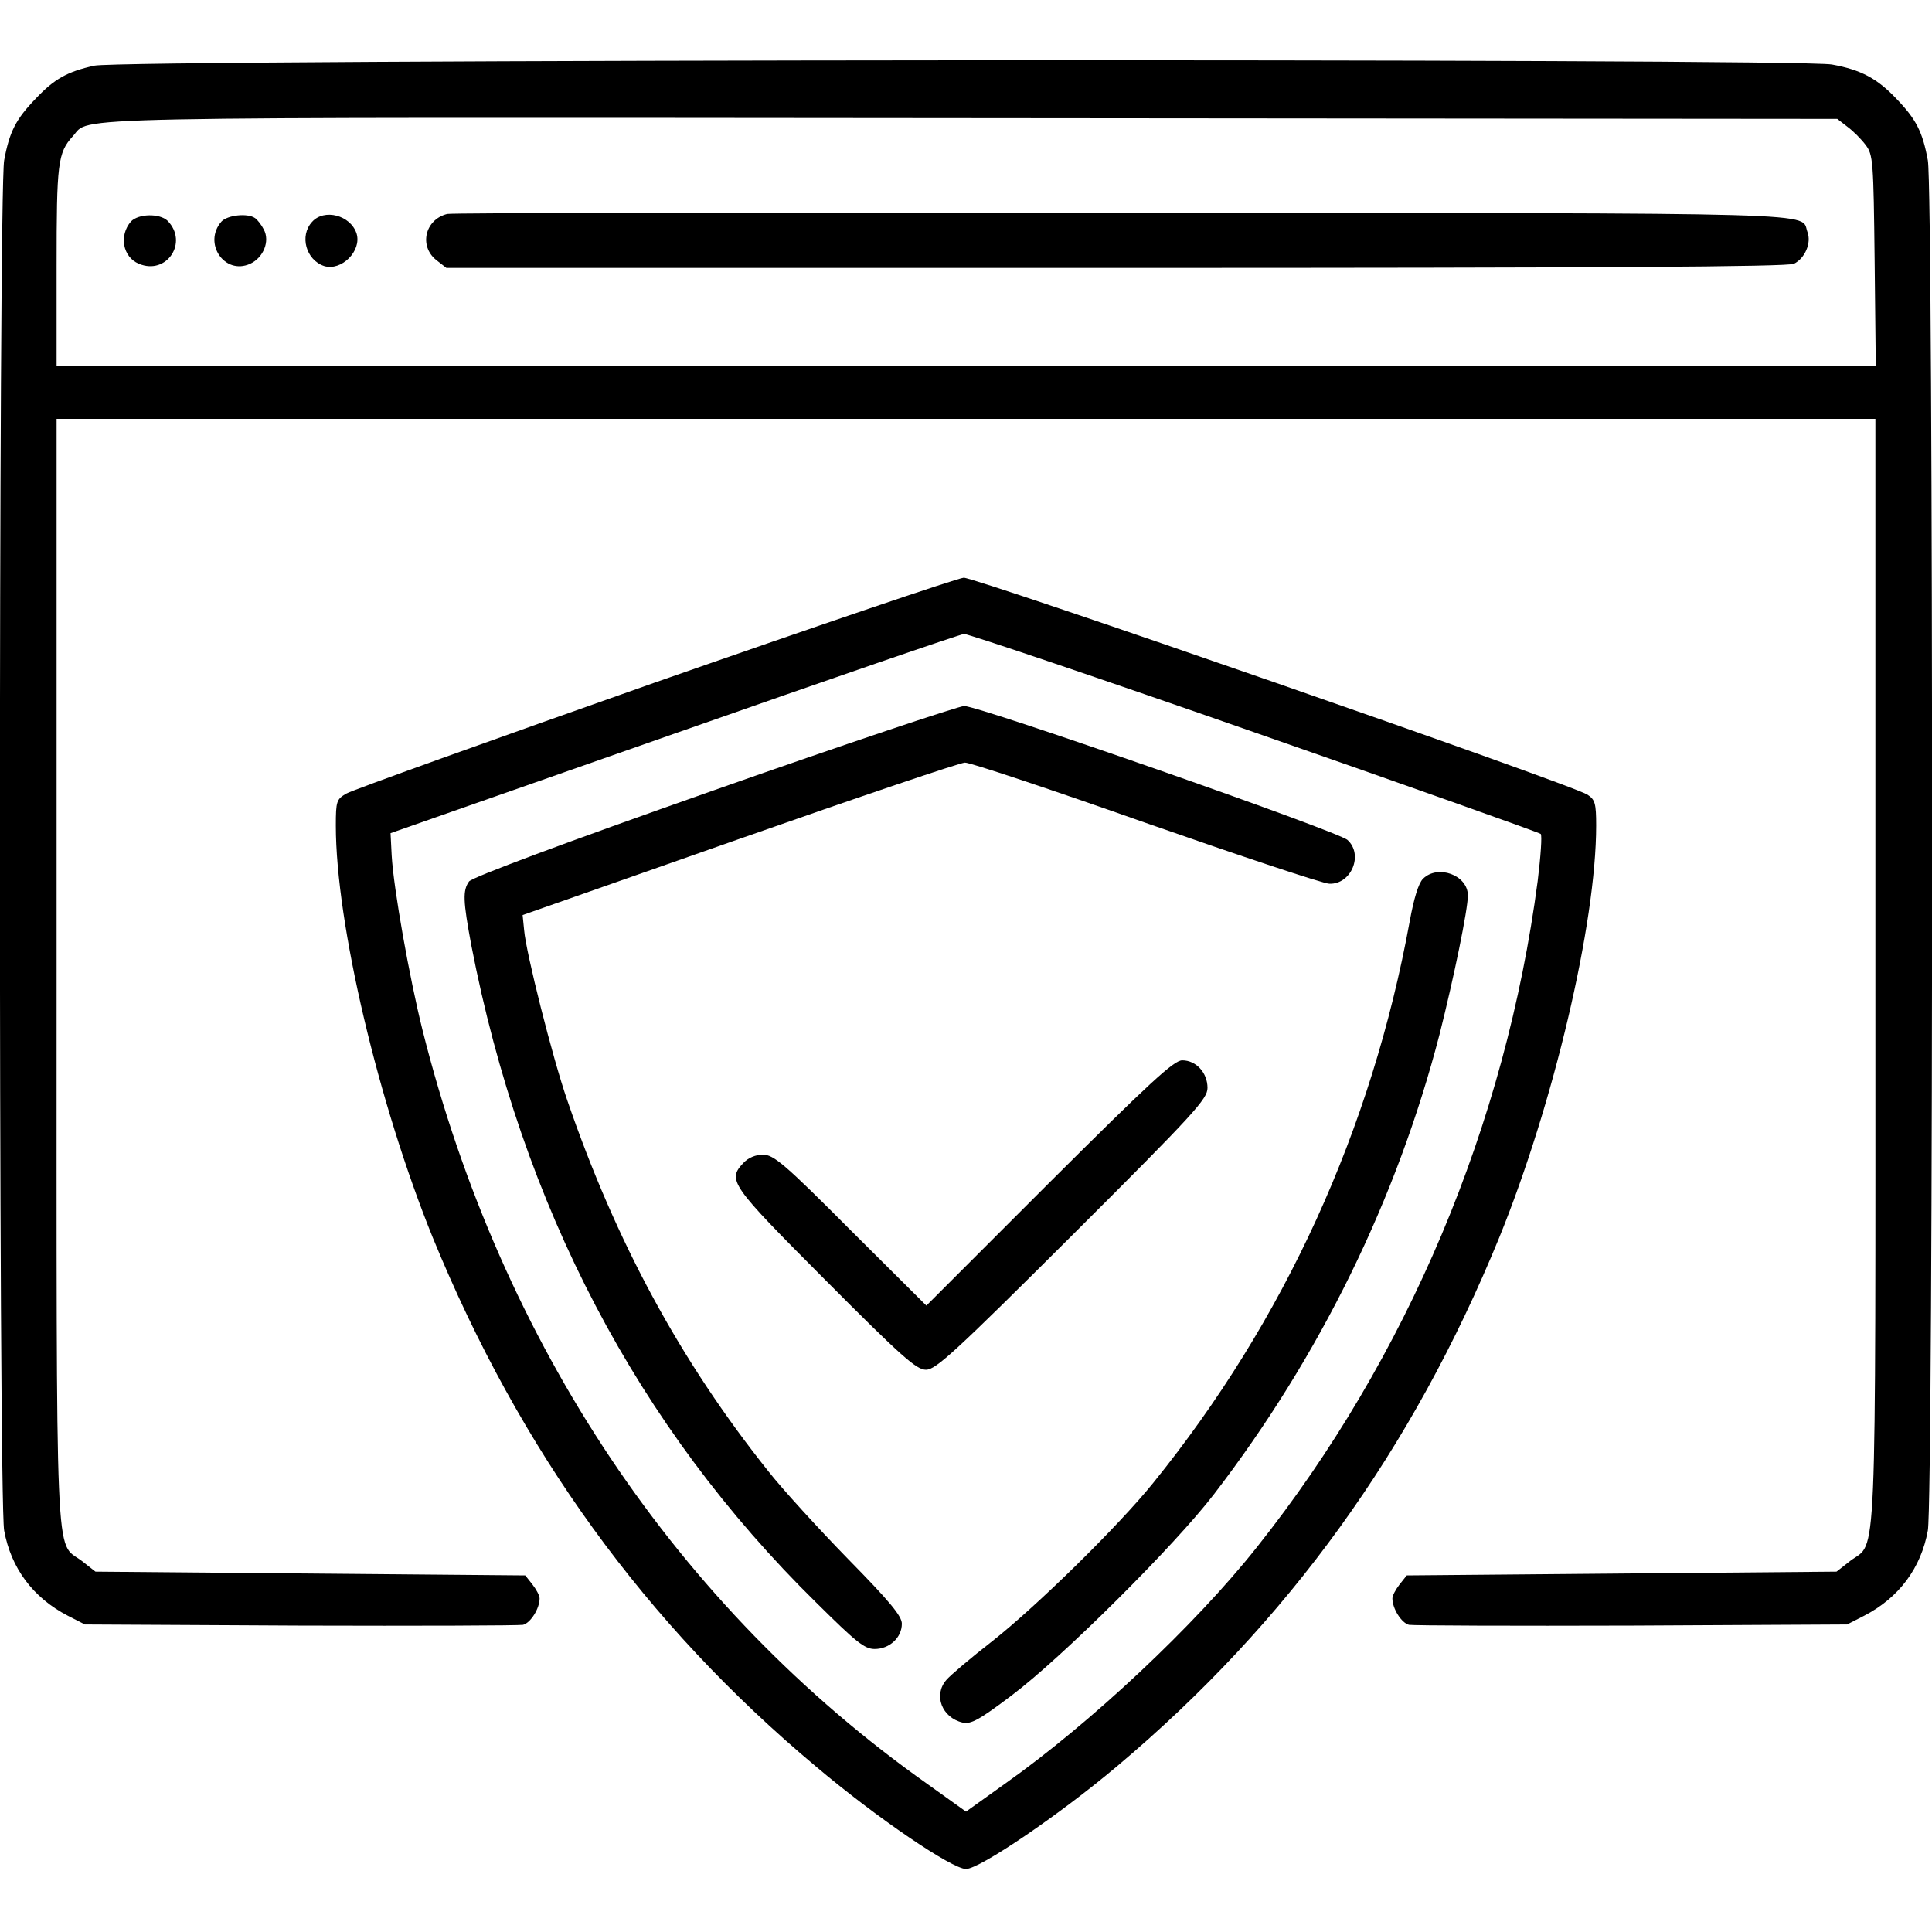
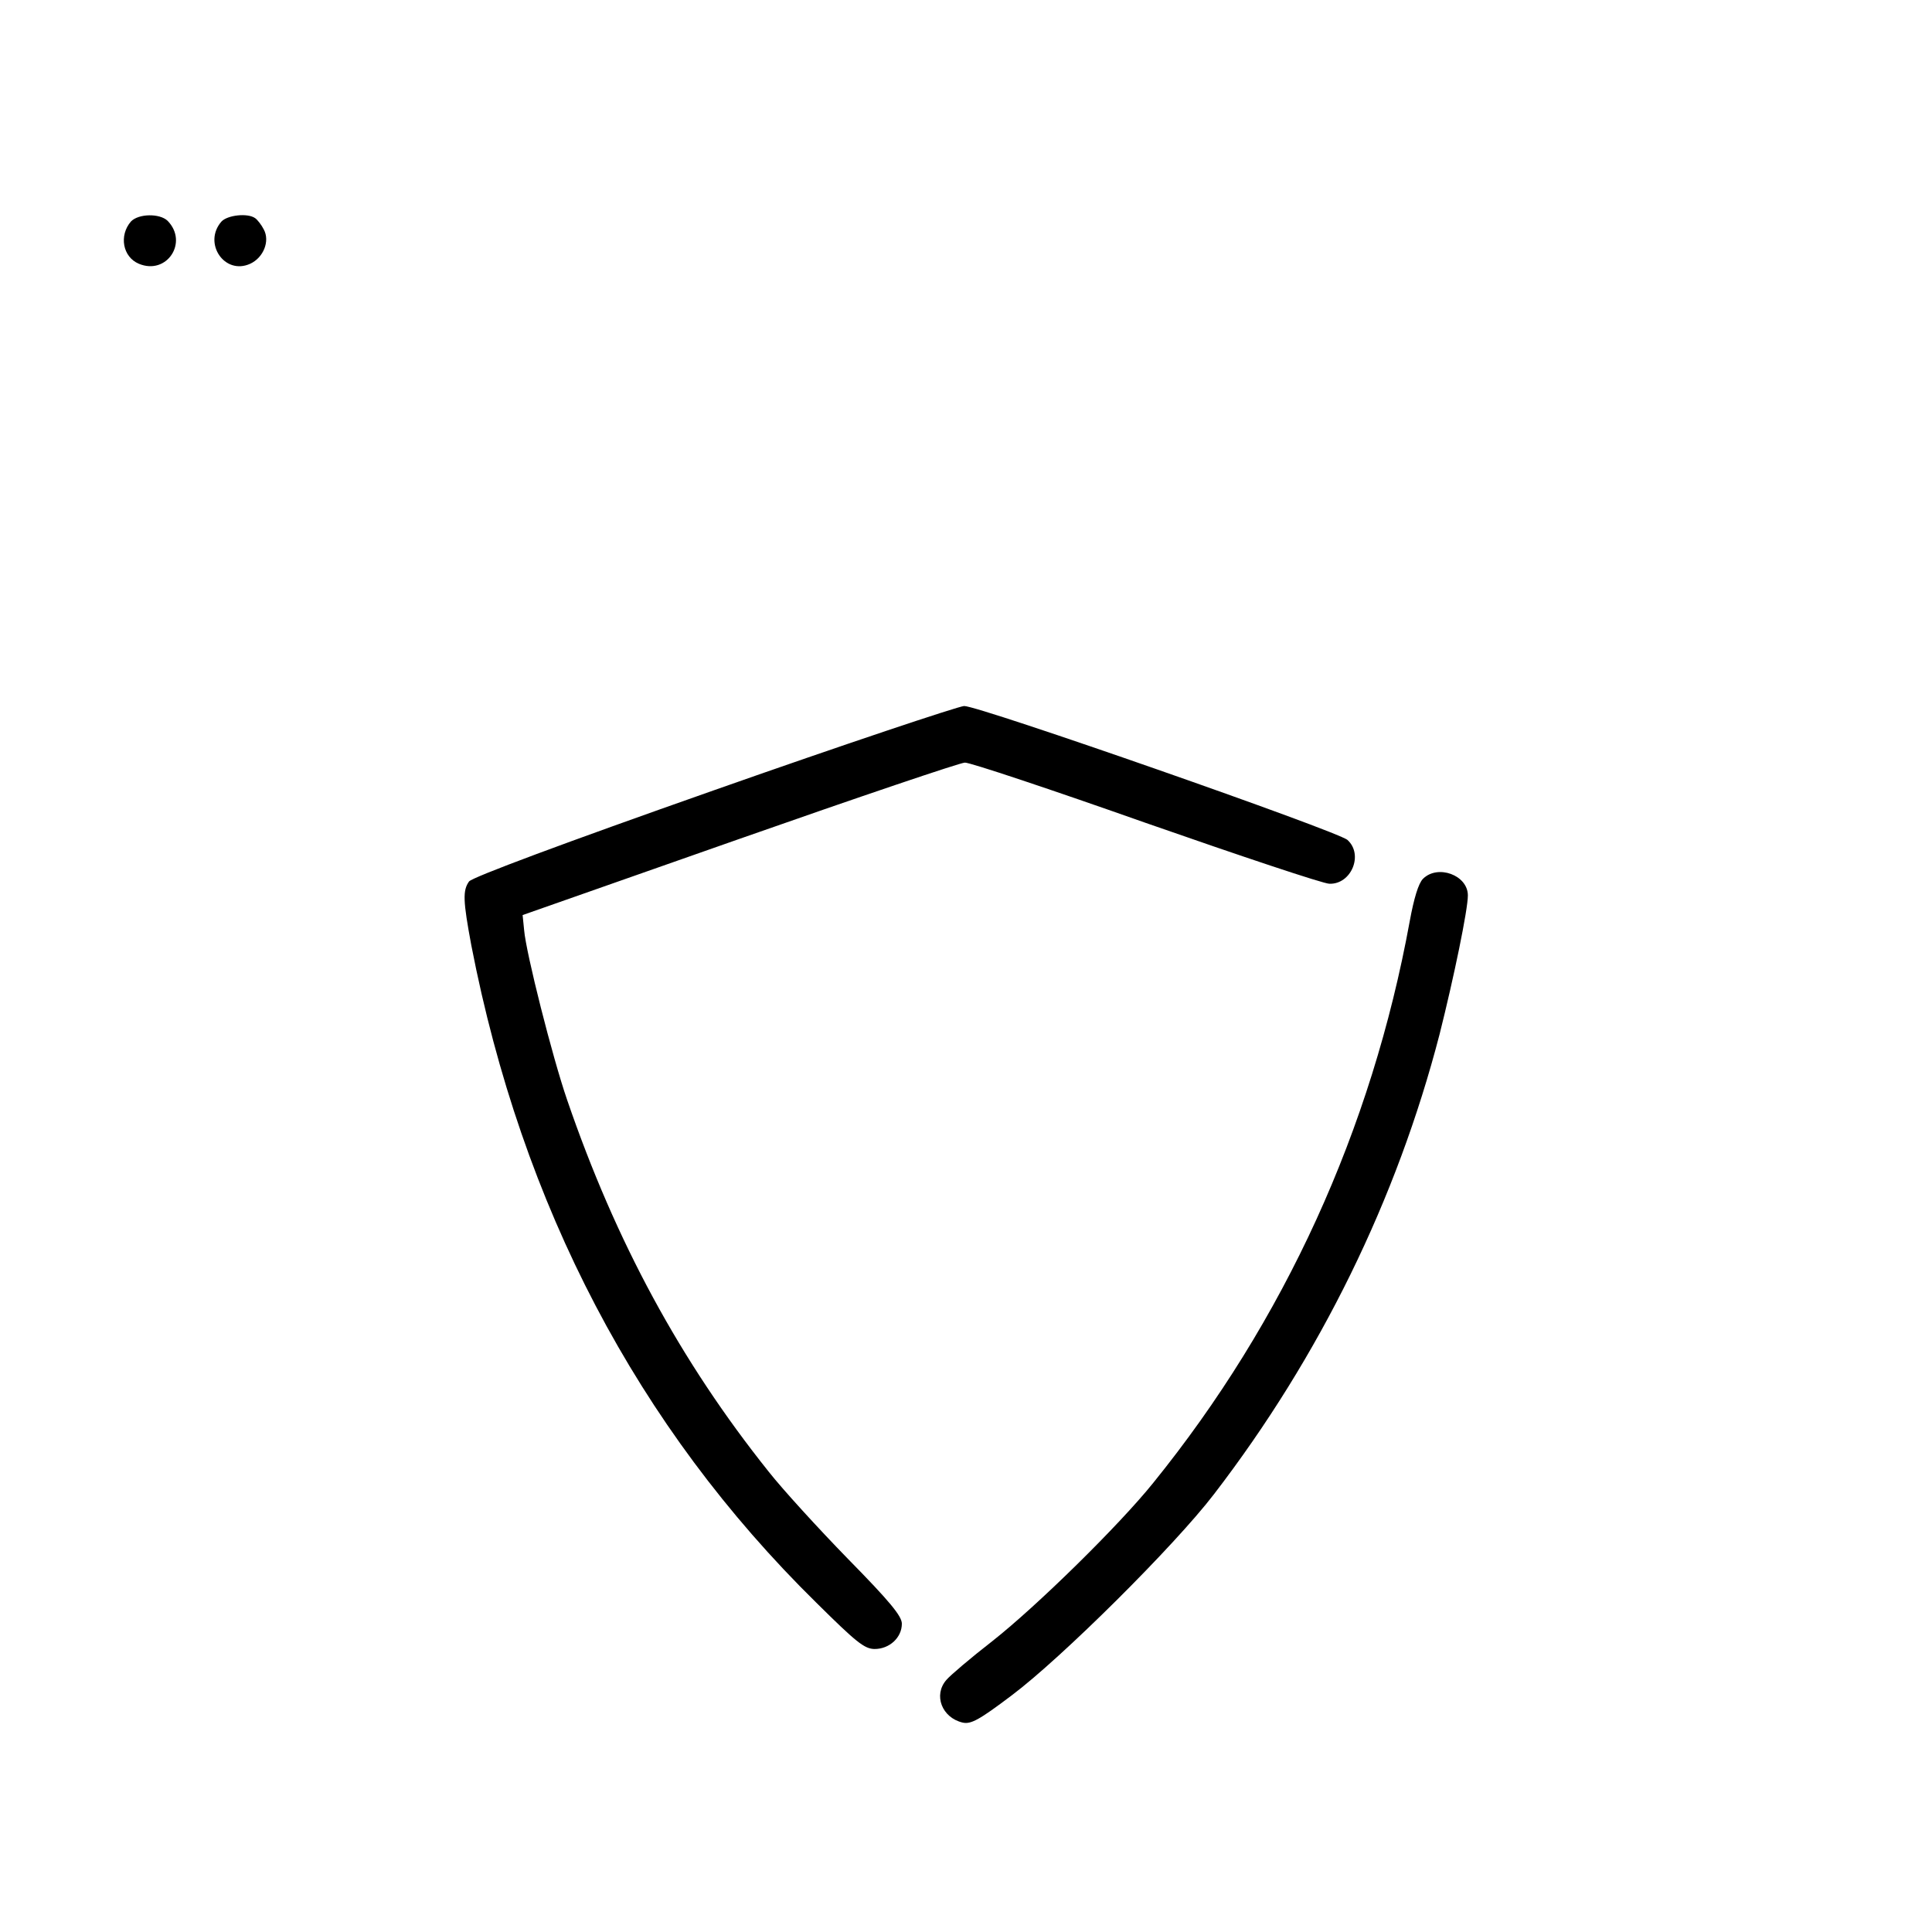
<svg xmlns="http://www.w3.org/2000/svg" version="1.0" width="512pt" height="512pt" viewBox="0 0 512 512" preserveAspectRatio="xMidYMid meet">
  <g transform="translate(0,512) scale(0.1,-0.1)" fill="#000000" stroke="none">
-     <path d="M250 4946 c-72 -16 -106 -35 -156 -88 -52 -54 -69 -87 -83 -163 -15 -82 -15 -3547 0 -3631 18 -99 76 -178 169 -226 l45 -23 570 -3 c314 -1 579 0 591 2 20 5 44 43 44 70 0 8 -9 24 -19 37 l-19 24 -569 5 -570 5 -37 29 c-71 53 -66 -58 -66 1561 l0 1465 2410 0 2410 0 0 -1465 c0 -1619 5 -1508 -66 -1561 l-37 -29 -570 -5 -569 -5 -19 -24 c-10 -13 -19 -29 -19 -37 0 -27 24 -65 44 -70 12 -2 278 -3 591 -2 l570 3 45 23 c93 48 151 127 169 226 15 84 15 3549 0 3631 -14 76 -31 109 -83 163 -51 54 -94 77 -171 91 -89 17 -4530 14 -4605 -3z m4646 -162 c15 -11 37 -33 48 -48 20 -26 21 -43 24 -307 l3 -279 -2411 0 -2410 0 0 264 c0 274 3 301 43 345 49 53 -93 50 2379 48 l2297 -2 27 -21z" />
-     <path d="M1185 4553 c-59 -15 -75 -85 -29 -122 l27 -21 1773 0 c1304 0 1780 3 1798 11 29 14 47 55 36 84 -20 53 97 50 -1814 51 -974 1 -1780 0 -1791 -3z" />
    <path d="M347 4533 c-32 -37 -22 -94 21 -112 74 -31 132 57 76 114 -21 20 -77 19 -97 -2z" />
    <path d="M587 4533 c-50 -57 8 -143 76 -112 35 16 53 60 36 91 -6 12 -17 26 -23 30 -20 14 -73 8 -89 -9z" />
-     <path d="M827 4532 c-34 -37 -16 -101 32 -117 46 -14 100 40 86 86 -16 49 -86 67 -118 31z" />
-     <path d="M1735 3311 c-434 -153 -802 -285 -817 -294 -26 -15 -28 -20 -28 -85 0 -259 113 -737 257 -1092 231 -564 564 -1024 1016 -1402 161 -136 360 -271 397 -271 36 0 247 143 400 272 453 381 783 839 1013 1401 144 354 257 833 257 1092 0 59 -3 69 -23 82 -38 26 -1622 576 -1653 575 -16 -1 -384 -126 -819 -278z m1590 -132 c413 -144 753 -265 758 -269 4 -3 0 -60 -8 -125 -85 -645 -345 -1263 -744 -1765 -164 -207 -441 -467 -669 -628 l-102 -73 -102 73 c-663 469 -1129 1166 -1338 1997 -35 140 -77 376 -82 464 l-3 59 750 263 c413 145 759 264 770 265 11 0 358 -117 770 -261z" />
    <path d="M1890 3025 c-395 -139 -639 -230 -647 -241 -17 -24 -16 -51 6 -169 134 -691 440 -1276 914 -1742 106 -105 128 -123 155 -123 39 0 72 30 72 67 0 20 -31 58 -143 172 -78 80 -173 184 -210 231 -234 293 -405 609 -534 985 -39 113 -109 390 -114 450 l-4 40 575 202 c316 111 585 202 597 202 12 1 228 -71 480 -160 252 -88 470 -161 486 -161 58 -2 91 77 48 116 -25 23 -978 356 -1016 355 -16 -1 -316 -101 -665 -224z" />
    <path d="M3771 2791 c-12 -12 -24 -52 -35 -112 -101 -553 -332 -1059 -680 -1489 -91 -113 -308 -326 -426 -419 -58 -45 -113 -92 -122 -103 -35 -40 -12 -100 43 -113 22 -5 44 7 130 72 132 99 431 396 536 533 282 367 485 783 598 1219 38 151 75 330 75 368 0 54 -80 83 -119 44z" />
-     <path d="M2780 1985 l-325 -325 -201 200 c-175 176 -204 200 -232 200 -19 0 -39 -8 -52 -22 -43 -46 -35 -57 217 -310 204 -205 242 -238 267 -238 26 0 77 47 388 357 325 324 358 361 358 390 0 40 -30 73 -67 73 -22 0 -85 -58 -353 -325z" />
  </g>
</svg>